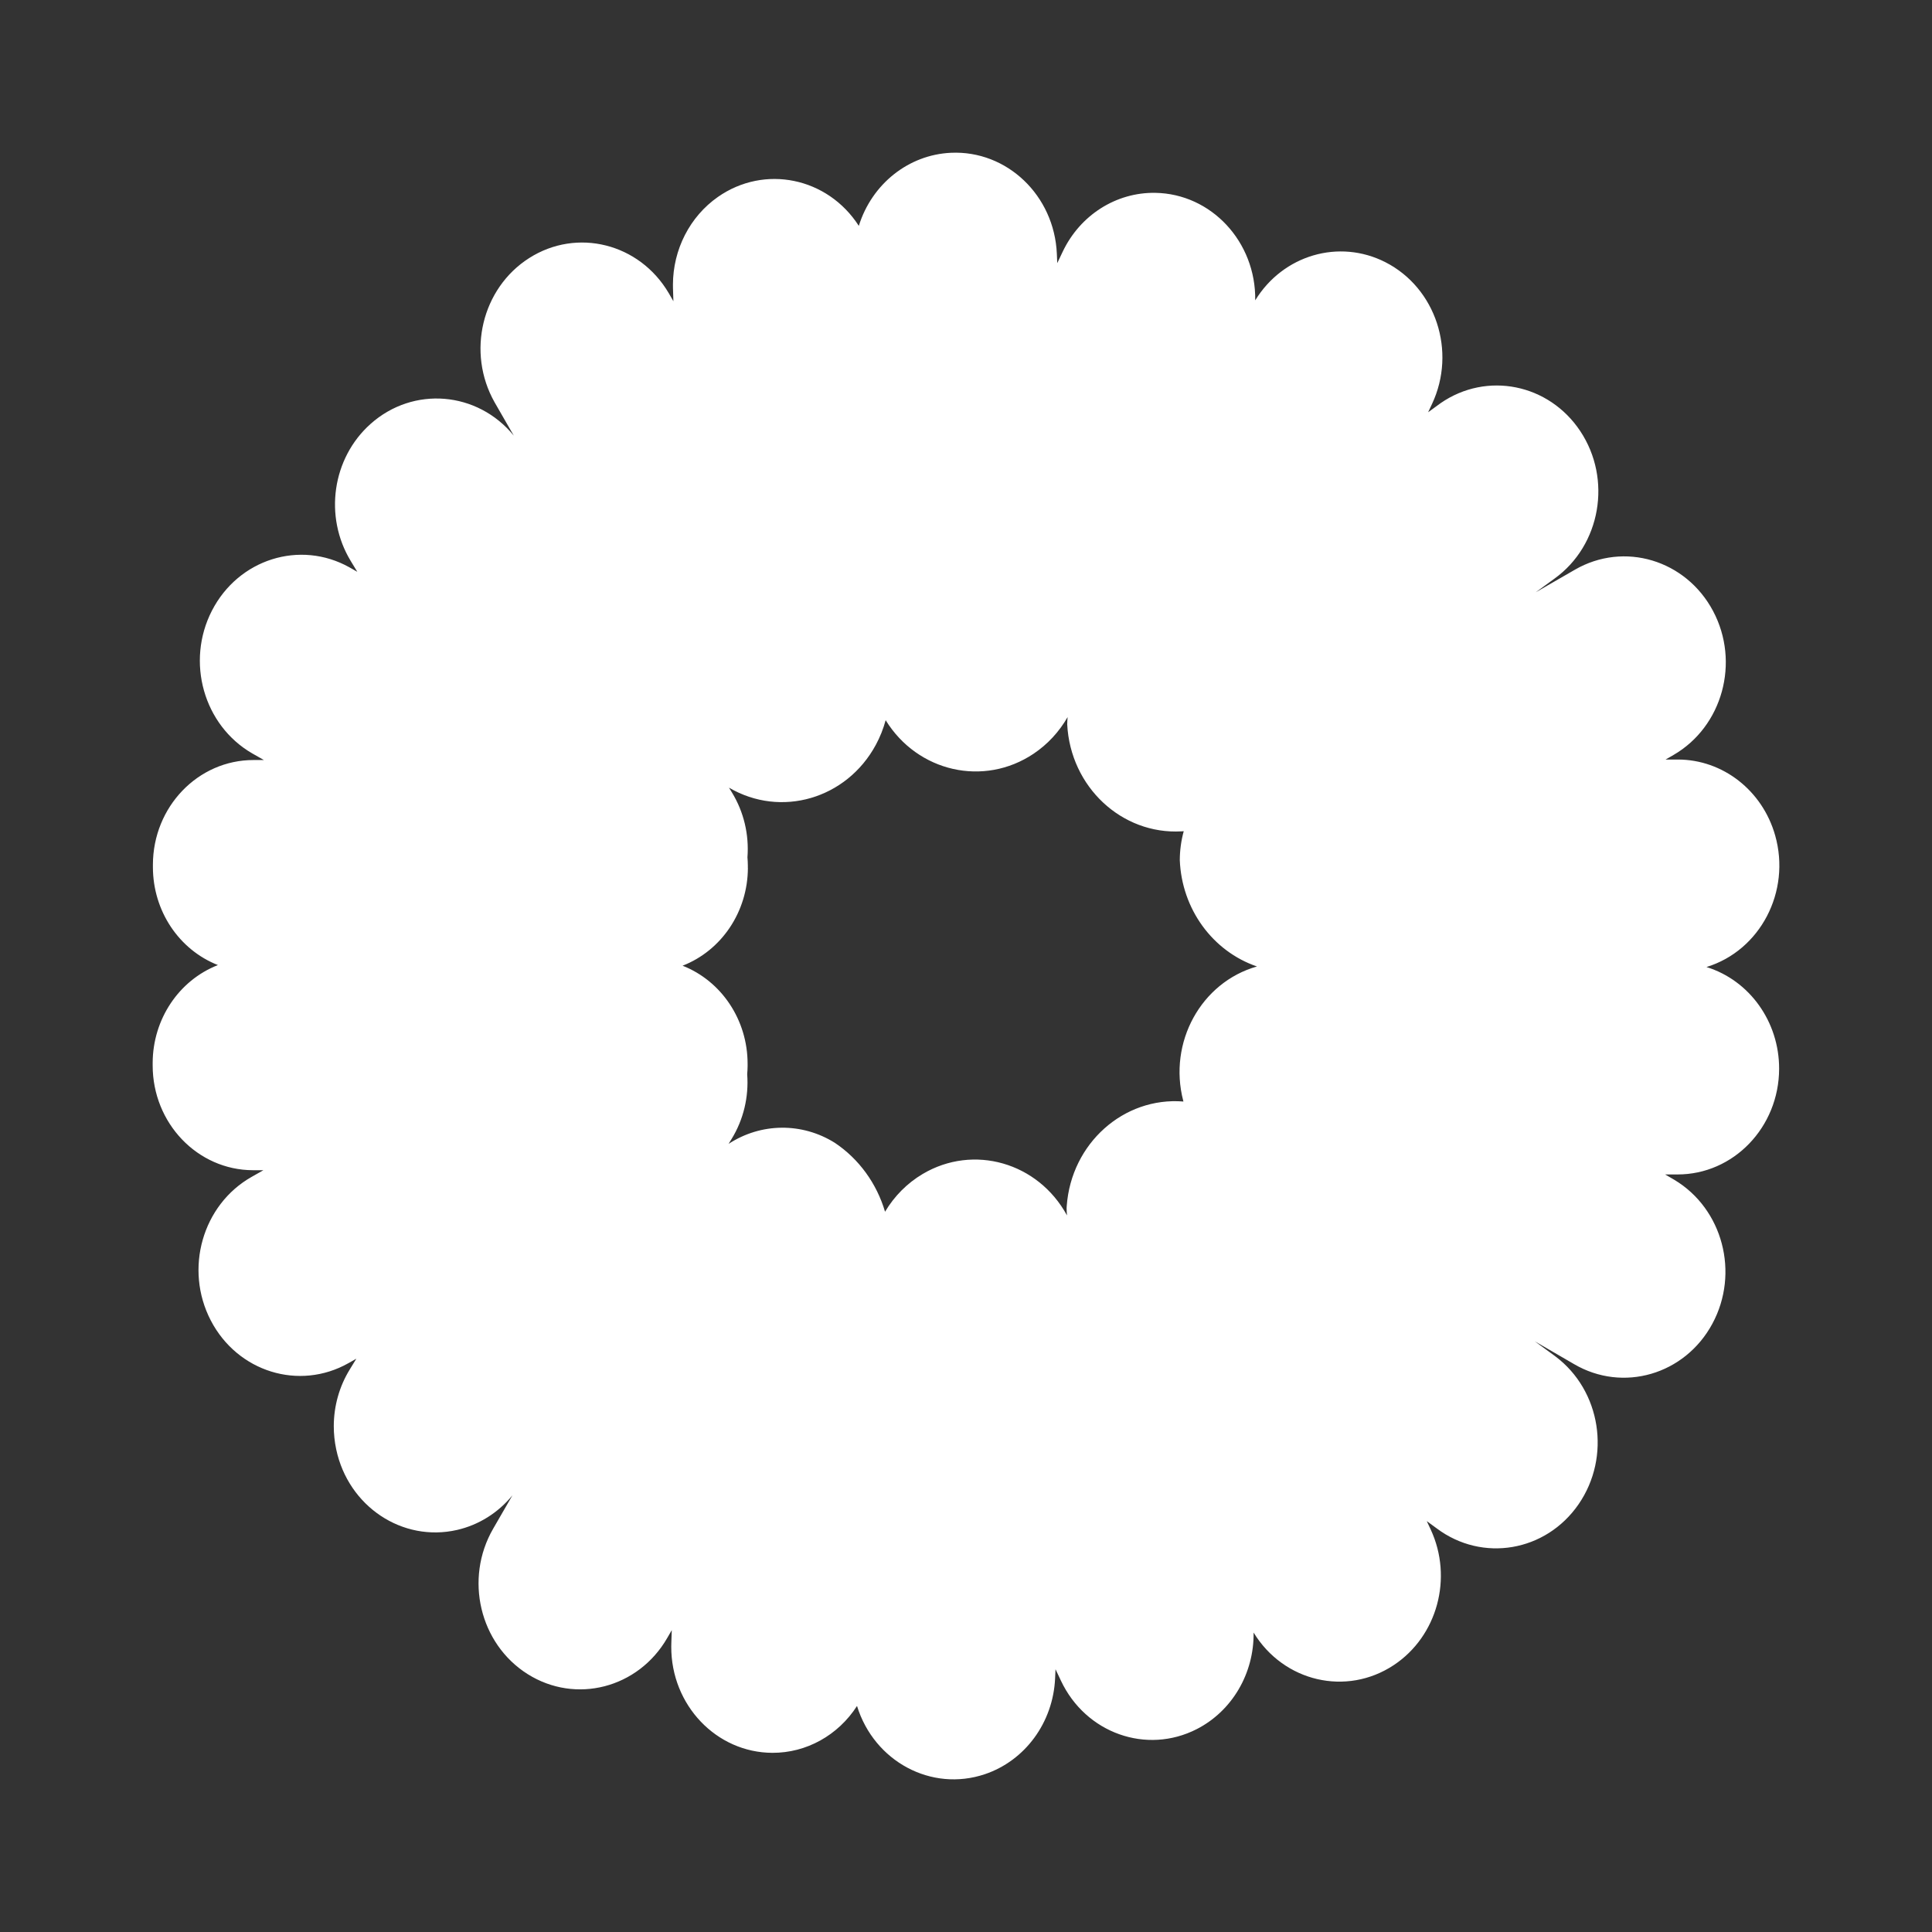
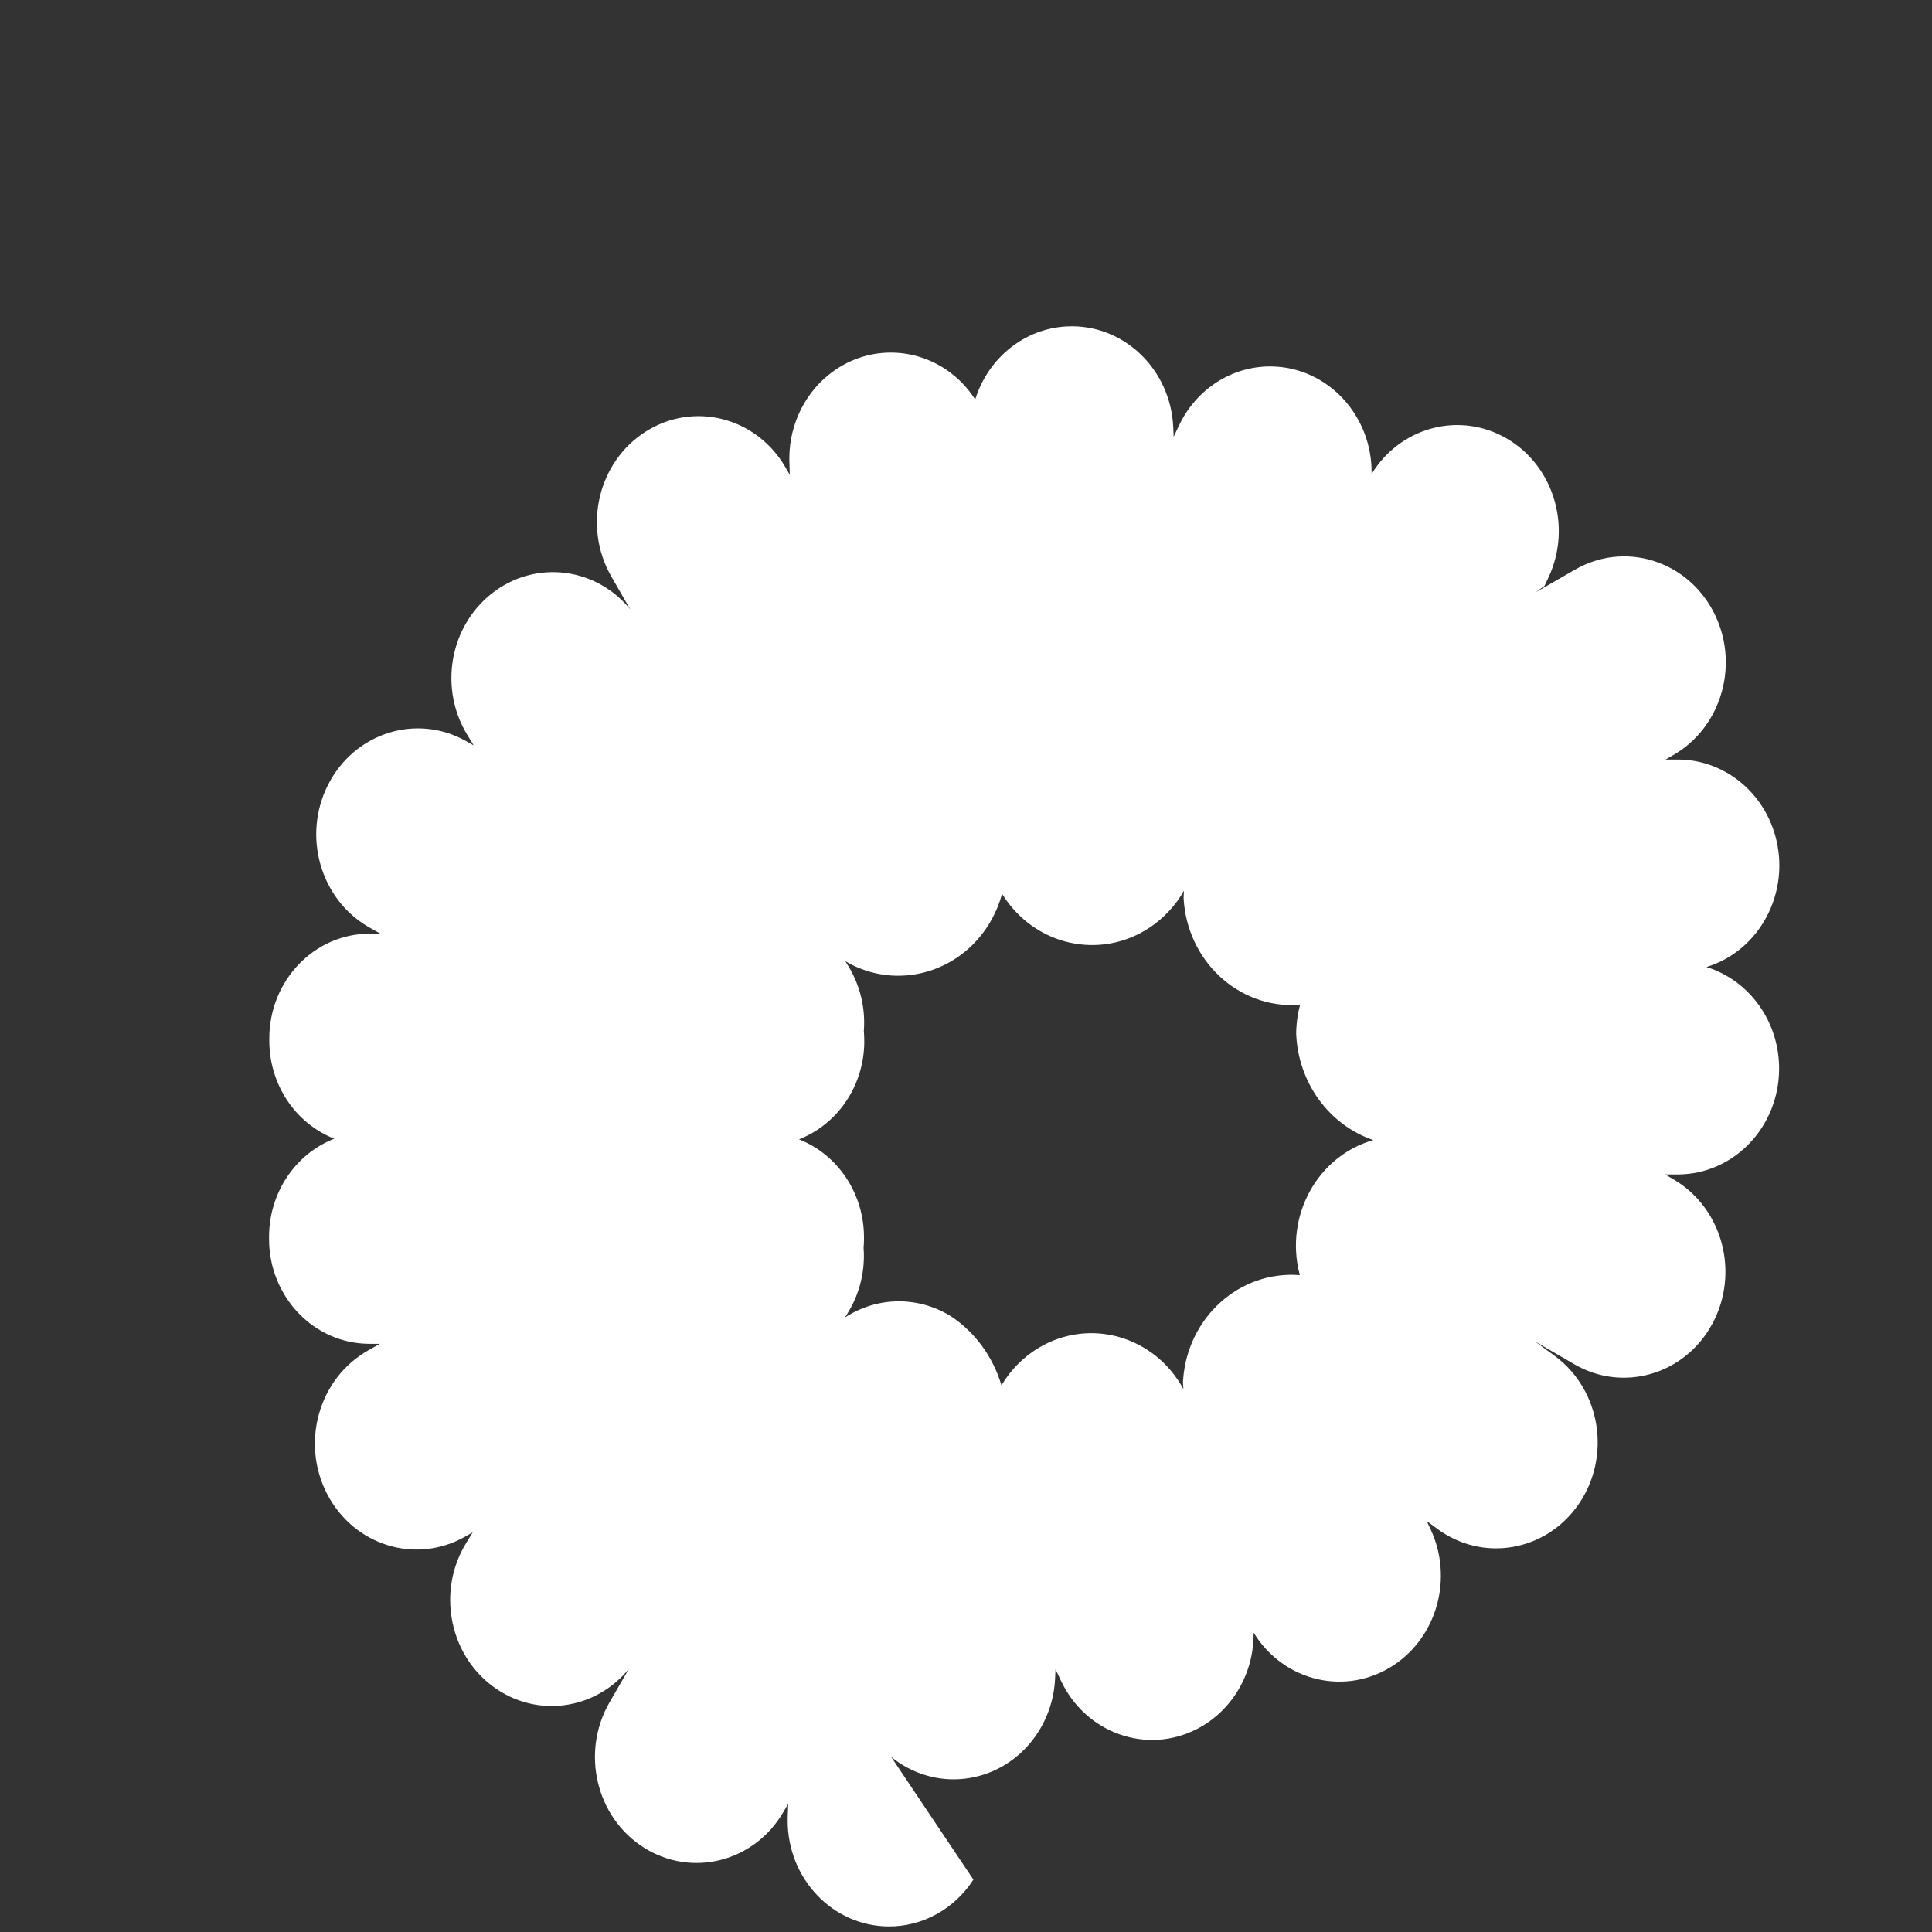
<svg xmlns="http://www.w3.org/2000/svg" id="Layer_1" data-name="Layer 1" viewBox="0 0 1050 1050">
  <rect x="0" y="0" width="1050" height="1050" fill="#333333" stroke="none" />
  <defs>
    <style> .cls-1 { fill: #fff; } </style>
  </defs>
-   <path id="O" class="cls-1" d="m465.76,927.14c9.36,30.25,40.47,46.87,69.48,37.1,21.86-7.36,37.07-28.07,38.18-51.99l.23-5.05,2.95,6.23c13.43,28.52,46.48,40.29,73.84,26.29,19.14-9.8,31.16-30.23,30.86-52.46,16.36,26.82,50.48,34.74,76.2,17.68,23.67-15.69,32.28-47.4,20.04-73.71l-2.12-4.54,5.45,3.99c24.77,18.55,59.27,12.66,77.06-13.16,17.79-25.83,12.14-61.8-12.62-80.36-.09-.07-.19-.14-.28-.21l-.67-.49-10.23-7.48,21.32,12.38c26.58,15.59,60.25,5.76,75.19-21.96,14.85-27.54,5.65-62.42-20.63-78.16l-.83-.49-4.24-2.46h6.67c30.49.06,55.24-25.66,55.3-57.45.04-25.51-16.03-48.01-39.48-55.28,29.24-8.98,45.96-40.99,37.34-71.48-6.91-24.46-28.44-41.26-52.89-41.29h-6.67s4.23-2.44,4.23-2.44c26.68-15.4,36.35-50.44,21.58-78.26-14.77-27.83-48.37-37.9-75.05-22.5h0l-21.35,12.31,10.25-7.47c25.07-18.1,31.33-53.97,13.98-80.11-17.09-25.75-50.78-32.53-75.84-15.27-.47.34-.94.68-1.4,1.02l-5.46,3.98,2.13-4.54c13.4-28.56,2.05-63.03-25.33-77-25.21-12.86-55.65-3.95-70.77,20.71.46-31.78-23.87-57.94-54.34-58.42-21.27-.34-40.84,12.1-50.29,31.98l-2.96,6.22-.22-5.05c-1.36-31.75-27.15-56.34-57.6-54.92-22.99,1.07-42.92,16.9-50.03,39.72-16.98-26.39-51.27-33.43-76.58-15.72-15.25,10.67-24.41,28.56-24.44,47.71,0,.67,0,1.35.03,2.02l.22,6.95-2.5-4.35c-15.91-27.13-49.89-35.68-75.91-19.09-25.7,16.39-34.07,51.24-18.79,78.32l10.46,18.18c-19.78-24.18-54.62-27.05-77.8-6.42-20.89,18.59-25.5,50.36-10.81,74.55l3.56,5.86-4.26-2.42c-26.88-15.03-60.34-4.49-74.75,23.54-14.27,27.76-4.51,62.32,21.91,77.58l6.35,3.6h-5.67c-30.14-.02-54.59,25.42-54.66,56.84v1.34c0,23.69,14.07,44.9,35.33,53.25-21.27,8.31-35.39,29.48-35.46,53.16v1.34c-.02,31.43,24.38,56.93,54.52,56.99h5.67s-6.36,3.6-6.36,3.6c-26.81,15.15-36.77,50.09-22.25,78.05,14.52,27.96,48.03,38.35,74.85,23.2l4.26-2.4-3.58,5.85c-5.65,9.18-8.66,19.86-8.68,30.77,0,4.25.44,8.48,1.32,12.63,6.55,31.02,35.97,50.63,65.71,43.8,11.72-2.69,22.28-9.29,30.07-18.81l-10.48,18.14c-15.75,27.23-7.35,62.61,18.76,79.04,26.11,16.42,60.05,7.66,75.8-19.57l2.51-4.34-.24,6.95c-.02.68-.03,1.35-.04,2.02-.1,31.76,24.5,57.6,54.96,57.71,18.44.07,35.69-9.48,45.98-25.45m-59.32-455.51v-1.34c0-1.48-.1-2.95-.21-4.4.94-12.36-2-24.7-8.39-35.16l-1.65-2.69c28.21,16.56,63.94,6.13,79.82-23.28,2.28-4.22,4.07-8.72,5.33-13.38,17.39,28.19,53.4,36.33,80.43,18.2,7.54-5.06,13.86-11.87,18.46-19.9-.09,1.32-.22,2.64-.22,3.97,1.76,33.95,29.58,59.98,62.14,58.14.4-.02.8-.05,1.19-.08-1.41,5.13-2.13,10.43-2.14,15.77,1.07,26.48,17.79,49.49,41.94,57.74-30.39,8.62-48.33,41.29-40.07,72.99.04.14.07.28.11.41-32.53-2.61-60.92,22.77-63.42,56.69-.03.41-.06.82-.08,1.23,0,1.33.12,2.65.21,3.97-15.7-28.8-50.81-38.88-78.43-22.51-8.35,4.95-15.38,12-20.45,20.52-4.56-15.44-14.21-28.7-27.25-37.43-17.82-11.18-40.16-10.96-57.79.55l1.66-2.69c6.42-10.45,9.39-22.8,8.46-35.18.11-1.44.22-2.89.22-4.36v-1.34c0-23.69-14.08-44.89-35.33-53.26,21.29-8.29,35.42-29.46,35.49-53.15" />
+   <path id="O" class="cls-1" d="m465.76,927.14c9.36,30.25,40.47,46.87,69.48,37.1,21.86-7.36,37.07-28.07,38.18-51.99l.23-5.05,2.95,6.23c13.43,28.52,46.48,40.29,73.84,26.29,19.14-9.8,31.16-30.23,30.86-52.46,16.36,26.82,50.48,34.74,76.2,17.68,23.67-15.69,32.28-47.4,20.04-73.71l-2.12-4.54,5.45,3.99c24.77,18.55,59.27,12.66,77.06-13.16,17.79-25.83,12.14-61.8-12.62-80.36-.09-.07-.19-.14-.28-.21l-.67-.49-10.23-7.48,21.32,12.38c26.58,15.59,60.25,5.76,75.19-21.96,14.85-27.54,5.65-62.42-20.63-78.16l-.83-.49-4.24-2.46h6.67c30.49.06,55.24-25.66,55.3-57.45.04-25.51-16.03-48.01-39.48-55.28,29.24-8.98,45.96-40.99,37.34-71.48-6.91-24.46-28.44-41.26-52.89-41.29h-6.67s4.23-2.44,4.23-2.44c26.68-15.4,36.35-50.44,21.58-78.26-14.77-27.83-48.37-37.9-75.05-22.5h0l-21.35,12.31,10.25-7.47l-5.46,3.98,2.13-4.54c13.4-28.56,2.05-63.03-25.33-77-25.21-12.86-55.65-3.95-70.77,20.71.46-31.78-23.87-57.94-54.34-58.42-21.27-.34-40.84,12.1-50.29,31.98l-2.96,6.22-.22-5.05c-1.36-31.75-27.15-56.34-57.6-54.92-22.99,1.07-42.92,16.9-50.03,39.72-16.98-26.39-51.27-33.43-76.58-15.72-15.25,10.67-24.41,28.56-24.44,47.71,0,.67,0,1.35.03,2.02l.22,6.95-2.5-4.35c-15.91-27.13-49.89-35.68-75.91-19.09-25.7,16.39-34.07,51.24-18.79,78.32l10.46,18.18c-19.78-24.18-54.62-27.05-77.8-6.42-20.89,18.59-25.5,50.36-10.81,74.55l3.56,5.86-4.26-2.42c-26.88-15.03-60.34-4.49-74.75,23.54-14.27,27.76-4.51,62.32,21.91,77.58l6.35,3.6h-5.67c-30.14-.02-54.59,25.42-54.66,56.84v1.34c0,23.69,14.07,44.9,35.33,53.25-21.27,8.31-35.39,29.48-35.46,53.16v1.34c-.02,31.43,24.38,56.93,54.52,56.99h5.67s-6.36,3.6-6.36,3.6c-26.81,15.15-36.77,50.09-22.25,78.05,14.52,27.96,48.03,38.35,74.85,23.2l4.26-2.4-3.58,5.85c-5.65,9.18-8.66,19.86-8.68,30.77,0,4.25.44,8.48,1.32,12.63,6.55,31.02,35.97,50.63,65.71,43.8,11.72-2.69,22.28-9.29,30.07-18.81l-10.48,18.14c-15.75,27.23-7.35,62.61,18.76,79.04,26.11,16.42,60.05,7.66,75.8-19.57l2.51-4.34-.24,6.95c-.02.68-.03,1.35-.04,2.02-.1,31.76,24.5,57.6,54.96,57.71,18.44.07,35.69-9.48,45.98-25.45m-59.32-455.51v-1.34c0-1.48-.1-2.95-.21-4.4.94-12.36-2-24.7-8.39-35.16l-1.65-2.69c28.21,16.56,63.94,6.13,79.82-23.28,2.28-4.22,4.07-8.72,5.33-13.38,17.39,28.19,53.4,36.33,80.43,18.2,7.54-5.06,13.86-11.87,18.46-19.9-.09,1.32-.22,2.64-.22,3.97,1.76,33.95,29.58,59.98,62.14,58.14.4-.02.8-.05,1.19-.08-1.41,5.13-2.13,10.43-2.14,15.77,1.07,26.48,17.79,49.49,41.94,57.74-30.39,8.62-48.33,41.29-40.07,72.99.04.14.07.28.11.41-32.53-2.61-60.92,22.77-63.42,56.69-.03.41-.06.82-.08,1.23,0,1.33.12,2.65.21,3.97-15.7-28.8-50.81-38.88-78.43-22.51-8.35,4.95-15.38,12-20.45,20.52-4.56-15.44-14.21-28.7-27.25-37.43-17.82-11.18-40.16-10.96-57.79.55l1.66-2.69c6.42-10.45,9.39-22.8,8.46-35.18.11-1.44.22-2.89.22-4.36v-1.34c0-23.69-14.08-44.89-35.33-53.26,21.29-8.29,35.42-29.46,35.49-53.15" />
</svg>